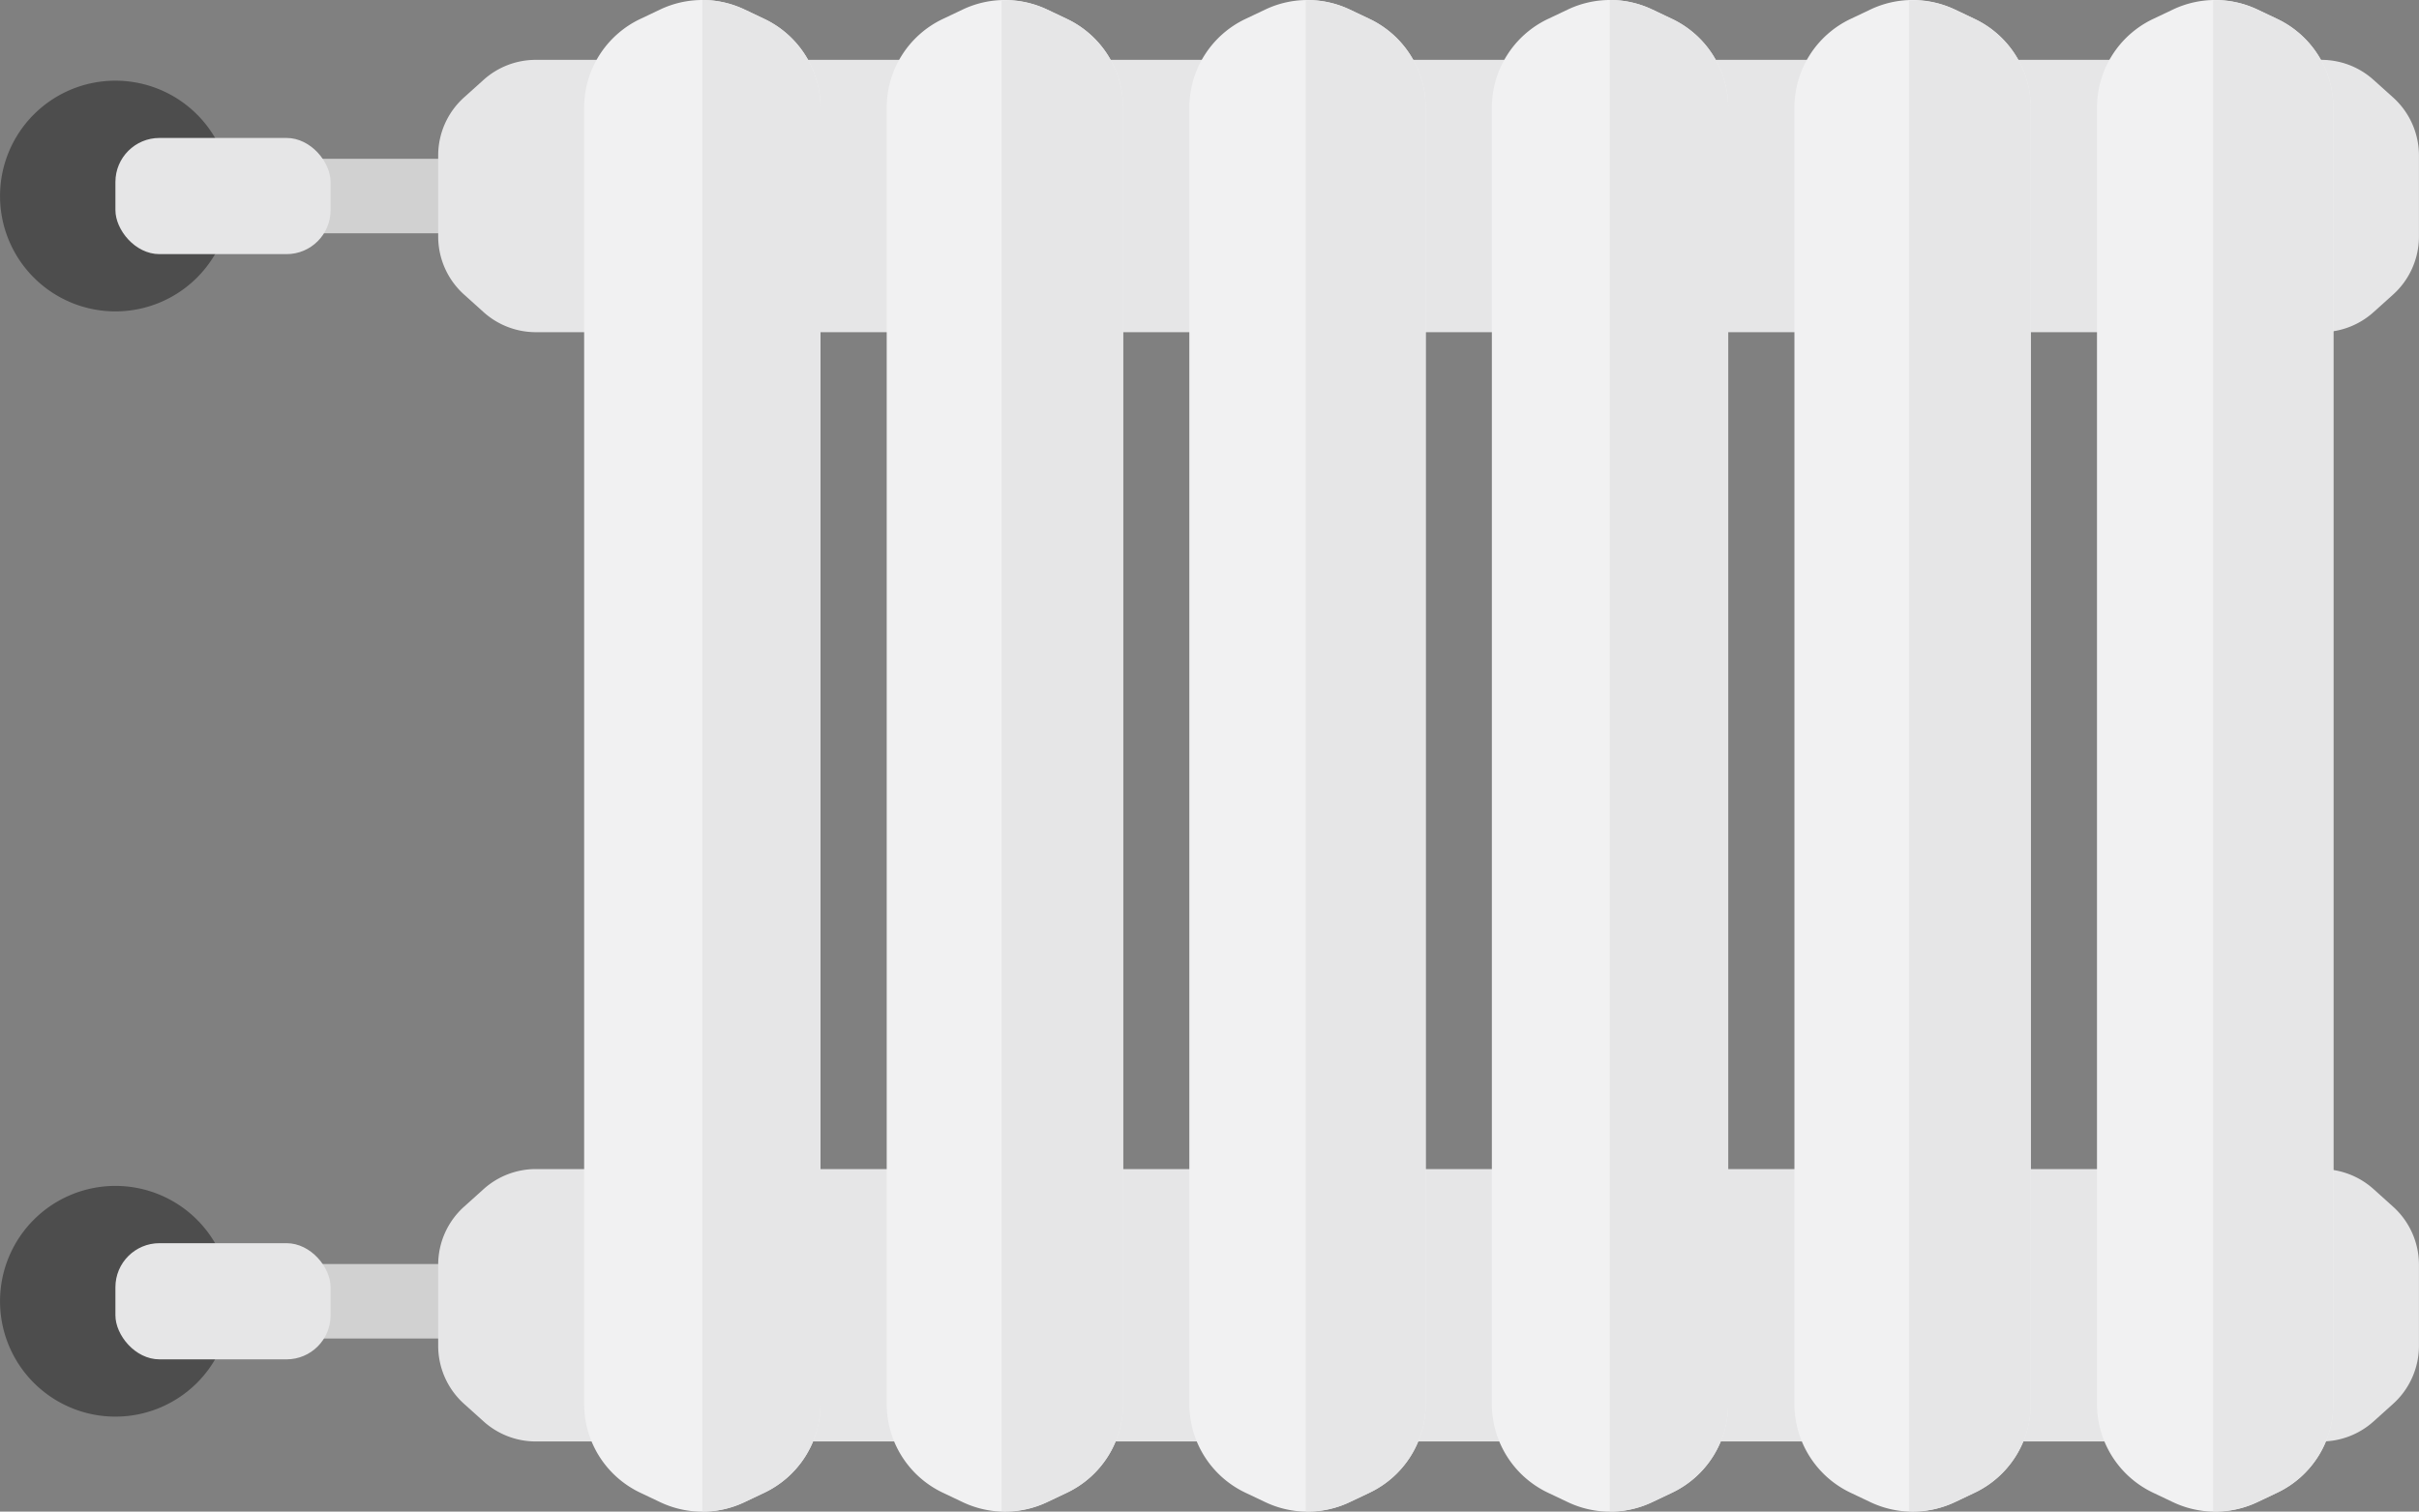
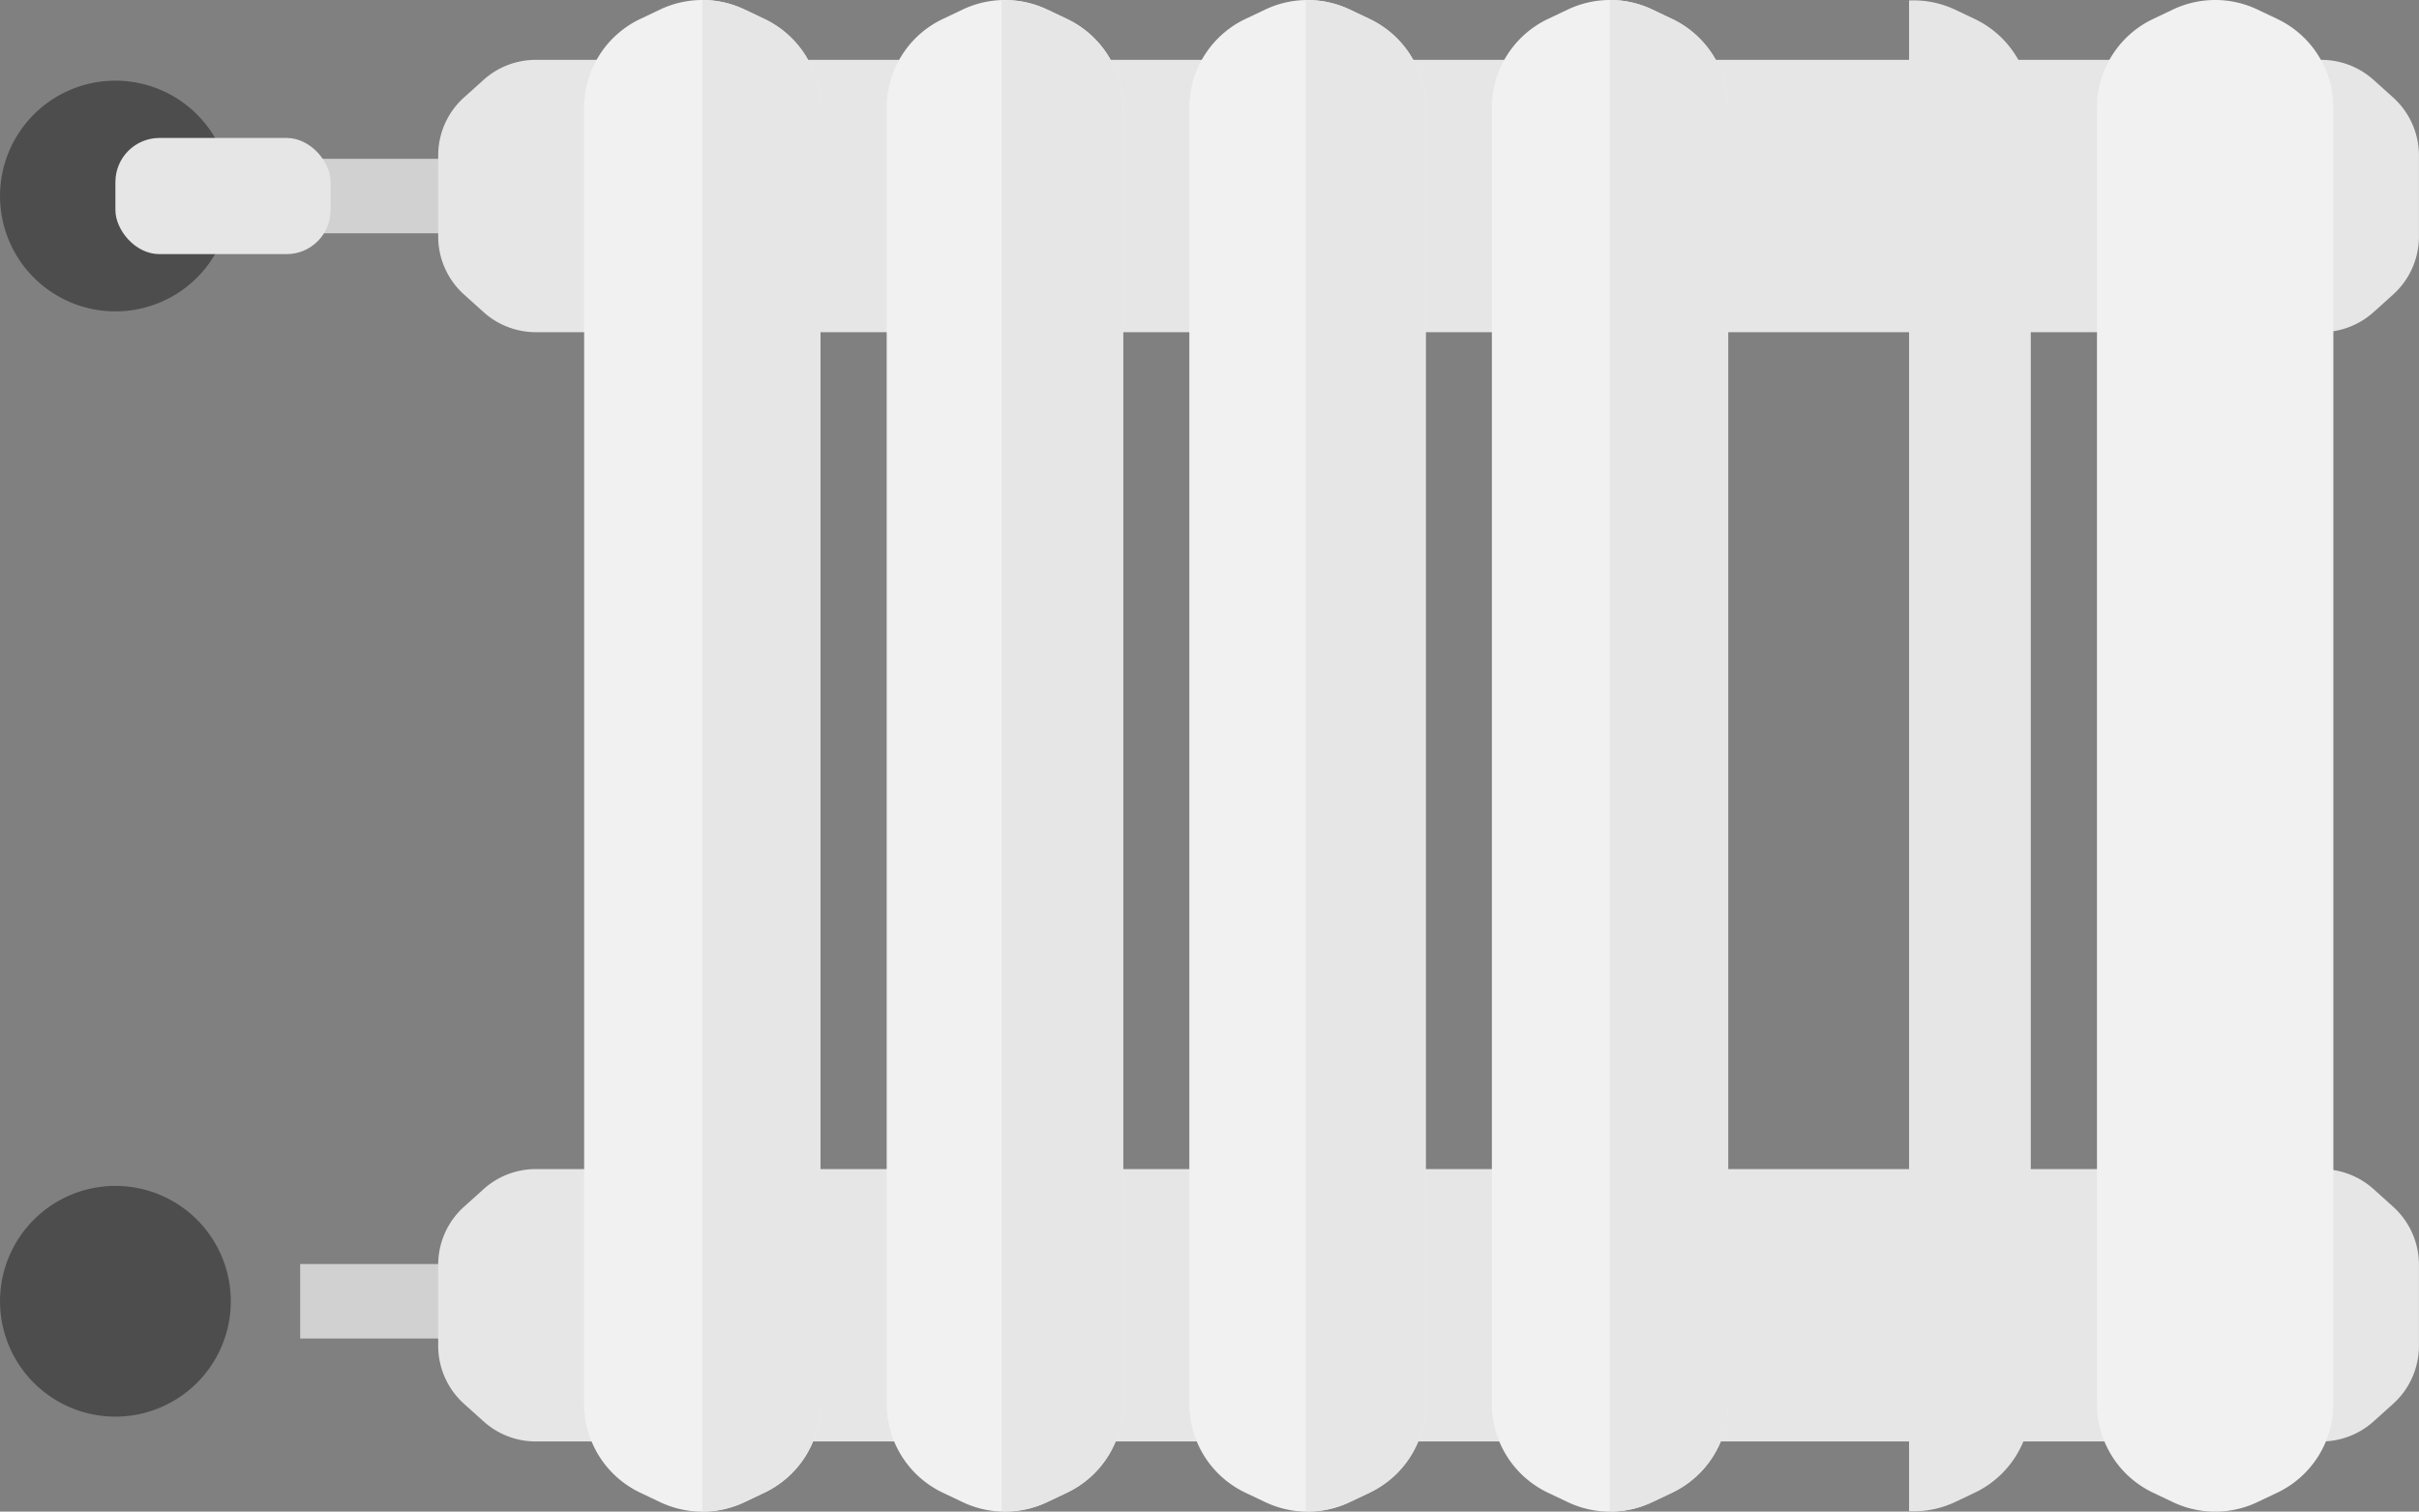
<svg xmlns="http://www.w3.org/2000/svg" width="160.775" height="100.491" viewBox="0 0 160.775 100.491">
  <rect x="0" y="0" width="160.775" height="100.491" fill="#808080" stroke="none" />
  <g id="Artwork_35" data-name="Artwork 35" transform="translate(80.388 50.246)">
    <g id="Group_4186" data-name="Group 4186" transform="translate(-80.387 -50.246)">
      <rect id="Rectangle_6752" data-name="Rectangle 6752" width="11.191" height="4.952" transform="translate(19.949 10.557)" fill="#d1d1d1" />
      <path id="Path_7204" data-name="Path 7204" d="M15.339,13.033A7.669,7.669,0,1,1,7.67,5.363,7.669,7.669,0,0,1,15.339,13.033Z" fill="#4d4d4d" />
      <rect id="Rectangle_6753" data-name="Rectangle 6753" width="14.301" height="7.723" rx="2.926" transform="translate(7.67 9.171)" fill="#e6e6e7" />
      <rect id="Rectangle_6754" data-name="Rectangle 6754" width="11.191" height="4.952" transform="translate(19.949 84.031)" fill="#d1d1d1" />
      <path id="Path_7205" data-name="Path 7205" d="M15.339,86.507A7.669,7.669,0,1,1,7.67,78.838,7.67,7.67,0,0,1,15.339,86.507Z" fill="#4d4d4d" />
-       <rect id="Rectangle_6755" data-name="Rectangle 6755" width="14.301" height="7.722" rx="2.926" transform="translate(7.67 82.646)" fill="#e6e6e7" />
      <path id="Path_7206" data-name="Path 7206" d="M154.282,77.719H35.613a5.192,5.192,0,0,0-3.464,1.325l-1.3,1.17a5.185,5.185,0,0,0-1.726,3.864v5.391a5.187,5.187,0,0,0,1.726,3.864l1.3,1.169a5.187,5.187,0,0,0,3.464,1.325H154.282a5.187,5.187,0,0,0,3.464-1.325l1.3-1.169a5.193,5.193,0,0,0,1.725-3.864V84.078a5.192,5.192,0,0,0-1.725-3.864l-1.3-1.17A5.192,5.192,0,0,0,154.282,77.719Z" fill="#e6e6e7" />
      <path id="Path_7207" data-name="Path 7207" d="M154.282,3.979H35.613A5.187,5.187,0,0,0,32.149,5.3l-1.3,1.169a5.185,5.185,0,0,0-1.726,3.864v5.392a5.185,5.185,0,0,0,1.726,3.863l1.3,1.17a5.192,5.192,0,0,0,3.464,1.325H154.282a5.192,5.192,0,0,0,3.464-1.325l1.3-1.17a5.191,5.191,0,0,0,1.725-3.863V10.337a5.192,5.192,0,0,0-1.725-3.864l-1.3-1.169A5.187,5.187,0,0,0,154.282,3.979Z" fill="#e6e6e7" />
      <path id="Path_7208" data-name="Path 7208" d="M43.878.631l-1.326.63a6.531,6.531,0,0,0-3.729,5.9V93.333a6.53,6.53,0,0,0,3.729,5.9l1.326.63a6.528,6.528,0,0,0,5.6,0l1.326-.63a6.529,6.529,0,0,0,3.728-5.9V7.159a6.53,6.53,0,0,0-3.728-5.9L49.48.631A6.535,6.535,0,0,0,43.878.631Z" fill="#f1f1f2" />
      <path id="Path_7209" data-name="Path 7209" d="M63.988.631l-1.326.63a6.529,6.529,0,0,0-3.729,5.9V93.333a6.529,6.529,0,0,0,3.729,5.9l1.326.63a6.525,6.525,0,0,0,5.6,0l1.326-.63a6.53,6.53,0,0,0,3.729-5.9V7.159a6.531,6.531,0,0,0-3.729-5.9L69.589.631A6.532,6.532,0,0,0,63.988.631Z" fill="#f1f1f2" />
      <path id="Path_7210" data-name="Path 7210" d="M84.1.631l-1.327.63a6.531,6.531,0,0,0-3.727,5.9V93.333a6.53,6.53,0,0,0,3.727,5.9l1.327.63a6.528,6.528,0,0,0,5.6,0l1.326-.63a6.53,6.53,0,0,0,3.729-5.9V7.159a6.531,6.531,0,0,0-3.729-5.9L89.7.631A6.535,6.535,0,0,0,84.1.631Z" fill="#f1f1f2" />
      <path id="Path_7211" data-name="Path 7211" d="M104.207.631l-1.327.63a6.529,6.529,0,0,0-3.727,5.9V93.333a6.528,6.528,0,0,0,3.727,5.9l1.327.63a6.528,6.528,0,0,0,5.6,0l1.326-.63a6.528,6.528,0,0,0,3.727-5.9V7.159a6.529,6.529,0,0,0-3.727-5.9l-1.326-.63A6.535,6.535,0,0,0,104.207.631Z" fill="#f1f1f2" />
-       <path id="Path_7212" data-name="Path 7212" d="M124.316.631l-1.326.63a6.529,6.529,0,0,0-3.727,5.9V93.333a6.528,6.528,0,0,0,3.727,5.9l1.326.63a6.53,6.53,0,0,0,5.6,0l1.326-.63a6.528,6.528,0,0,0,3.727-5.9V7.159a6.529,6.529,0,0,0-3.727-5.9l-1.326-.63A6.537,6.537,0,0,0,124.316.631Z" fill="#f1f1f2" />
      <path id="Path_7213" data-name="Path 7213" d="M144.426.631l-1.326.63a6.53,6.53,0,0,0-3.728,5.9V93.333a6.529,6.529,0,0,0,3.728,5.9l1.326.63a6.528,6.528,0,0,0,5.6,0l1.327-.63a6.528,6.528,0,0,0,3.727-5.9V7.159a6.529,6.529,0,0,0-3.727-5.9l-1.327-.63A6.535,6.535,0,0,0,144.426.631Z" fill="#f1f1f2" />
      <path id="Path_7214" data-name="Path 7214" d="M50.806,1.261,49.48.631A6.546,6.546,0,0,0,46.675,0V100.491a6.546,6.546,0,0,0,2.805-.631l1.326-.63a6.529,6.529,0,0,0,3.728-5.9V7.159A6.53,6.53,0,0,0,50.806,1.261Z" fill="#e6e6e7" />
      <path id="Path_7215" data-name="Path 7215" d="M70.915,1.261,69.589.631A6.5,6.5,0,0,0,66.571.024V100.467a6.5,6.5,0,0,0,3.018-.607l1.326-.63a6.53,6.53,0,0,0,3.729-5.9V7.159A6.531,6.531,0,0,0,70.915,1.261Z" fill="#e6e6e7" />
      <path id="Path_7216" data-name="Path 7216" d="M91.025,1.261,89.7.631A6.526,6.526,0,0,0,86.778.013V100.478A6.512,6.512,0,0,0,89.7,99.86l1.326-.63a6.53,6.53,0,0,0,3.729-5.9V7.159A6.531,6.531,0,0,0,91.025,1.261Z" fill="#e6e6e7" />
      <path id="Path_7217" data-name="Path 7217" d="M111.135,1.261l-1.326-.63A6.548,6.548,0,0,0,106.985,0V100.488a6.518,6.518,0,0,0,2.824-.628l1.326-.63a6.528,6.528,0,0,0,3.727-5.9V7.159A6.529,6.529,0,0,0,111.135,1.261Z" fill="#e6e6e7" />
      <path id="Path_7218" data-name="Path 7218" d="M131.245,1.261l-1.326-.63a6.5,6.5,0,0,0-3.038-.6V100.465a6.514,6.514,0,0,0,3.038-.6l1.326-.63a6.528,6.528,0,0,0,3.727-5.9V7.159A6.529,6.529,0,0,0,131.245,1.261Z" fill="#e6e6e7" />
-       <path id="Path_7219" data-name="Path 7219" d="M151.355,1.261l-1.327-.63a6.513,6.513,0,0,0-2.941-.615v100.46a6.514,6.514,0,0,0,2.941-.616l1.327-.63a6.528,6.528,0,0,0,3.727-5.9V7.159A6.529,6.529,0,0,0,151.355,1.261Z" fill="#e6e6e7" />
    </g>
  </g>
</svg>